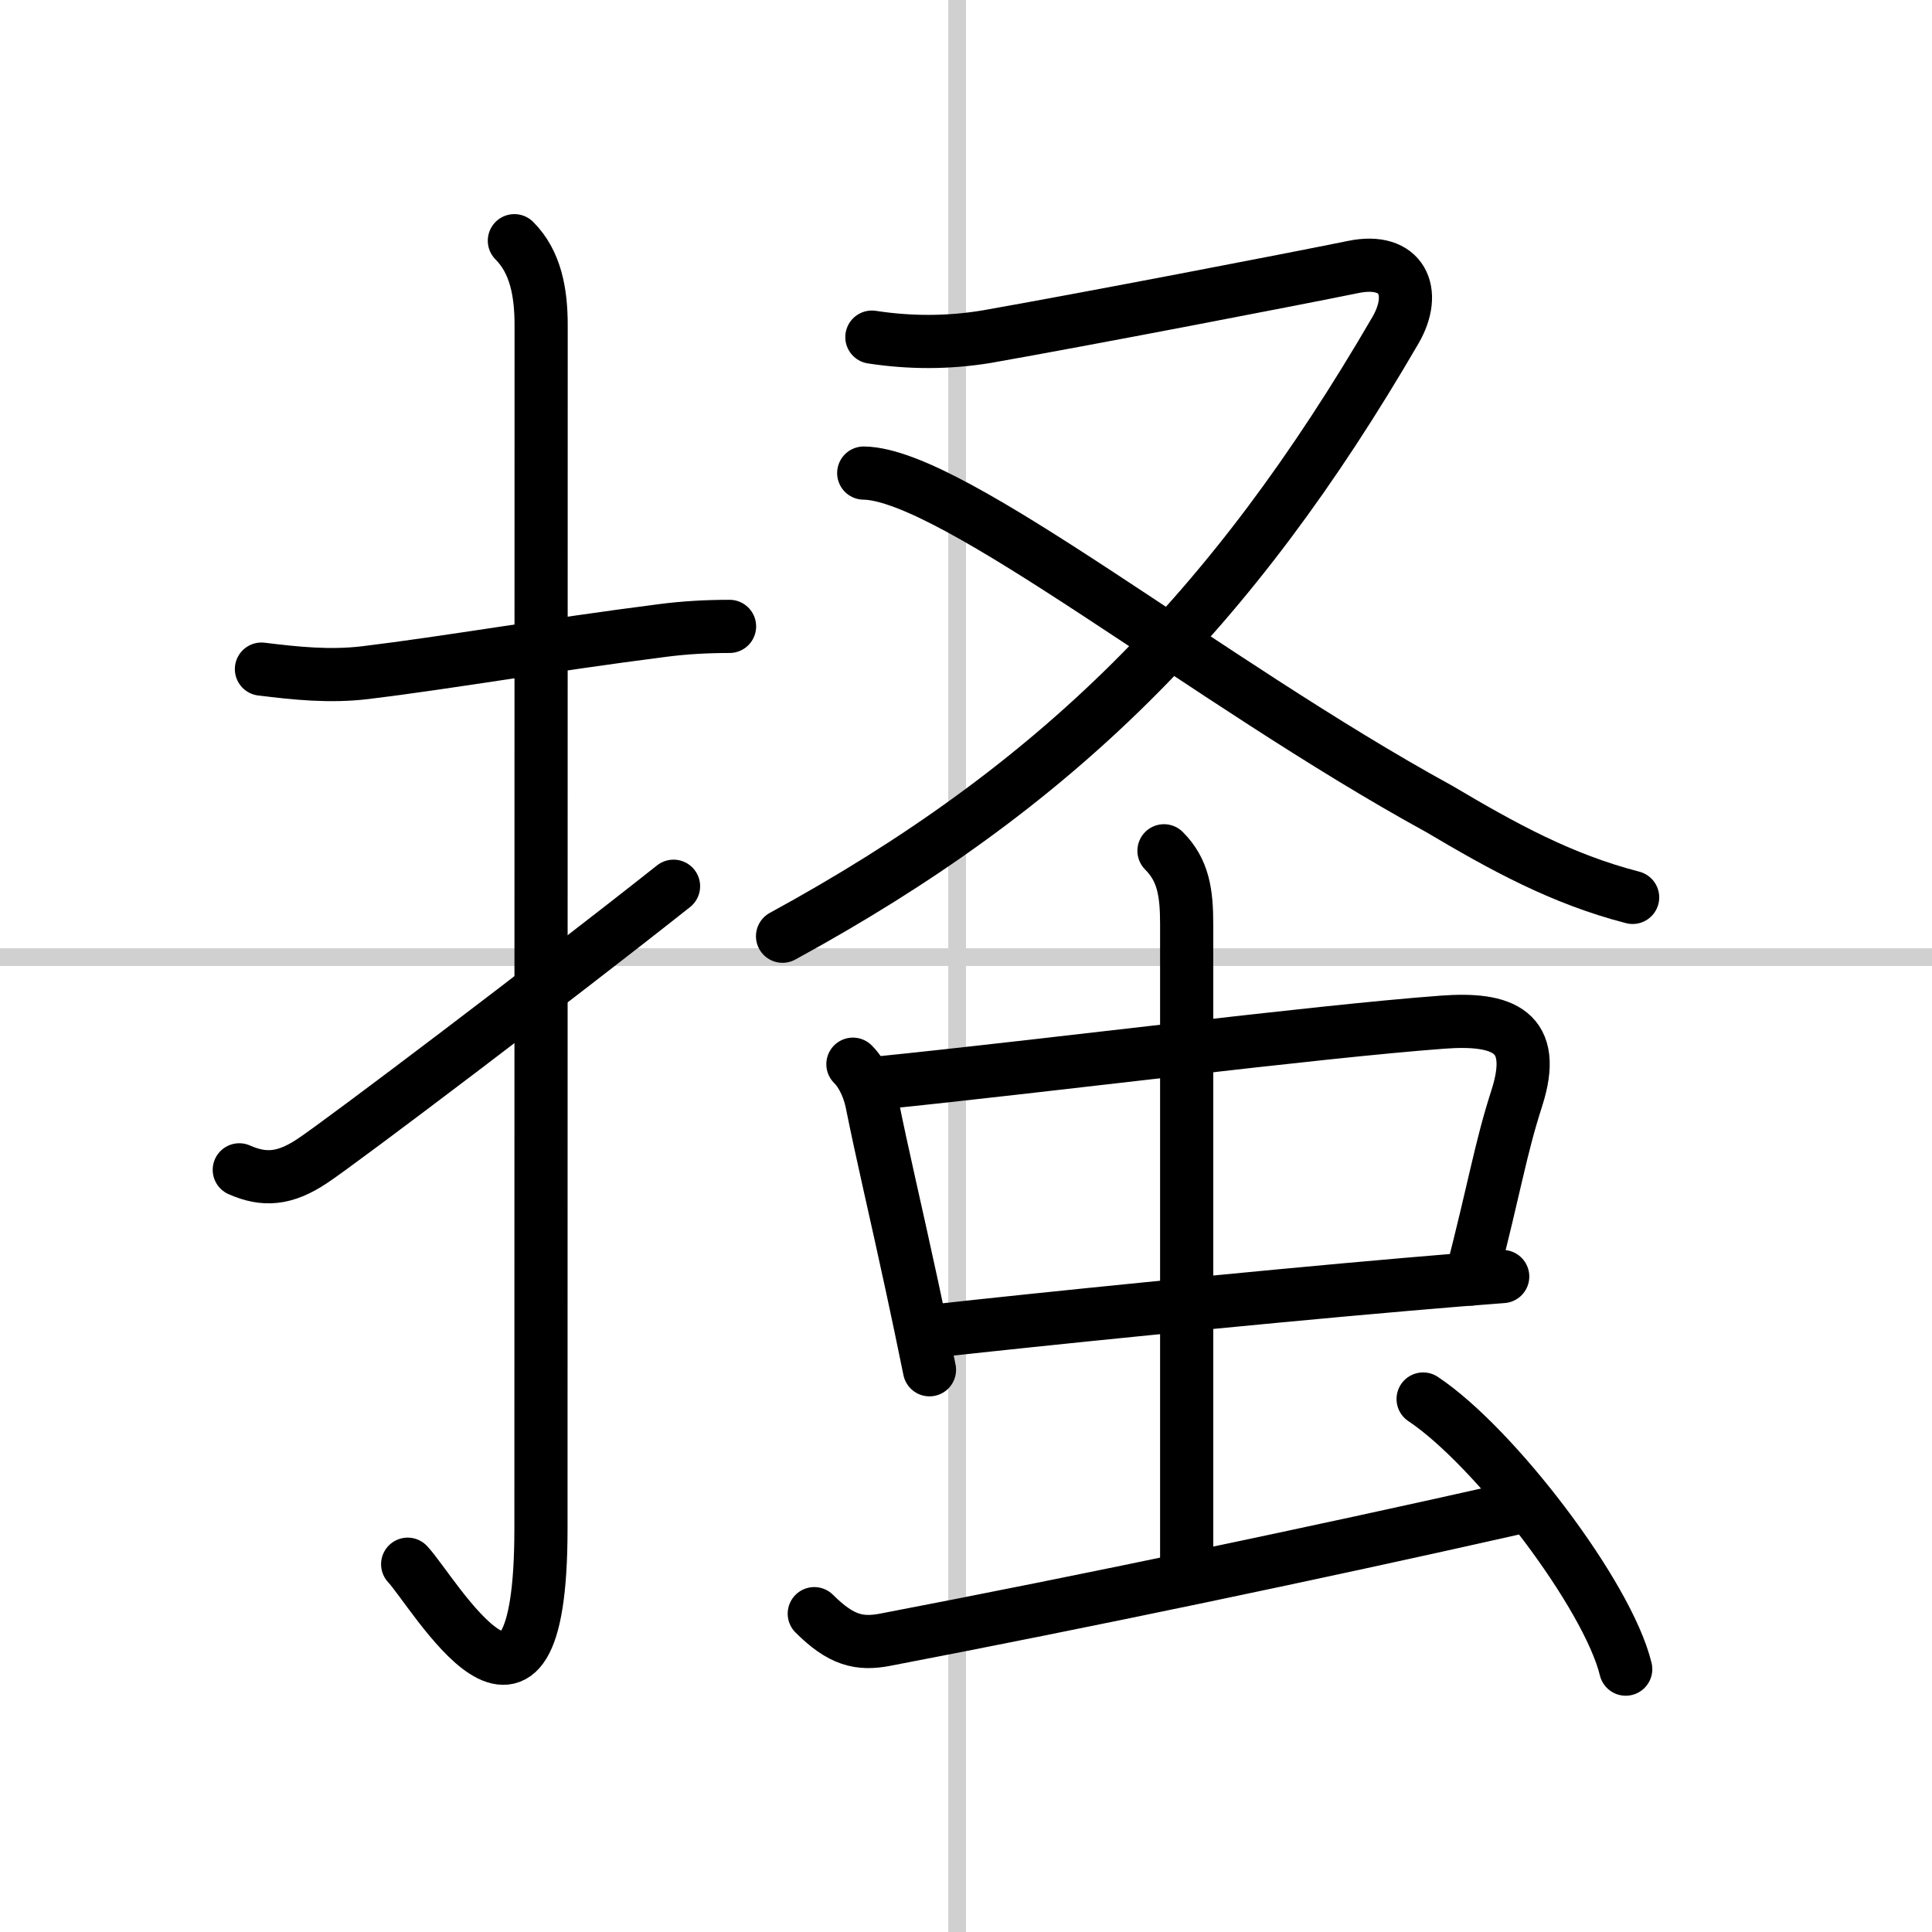
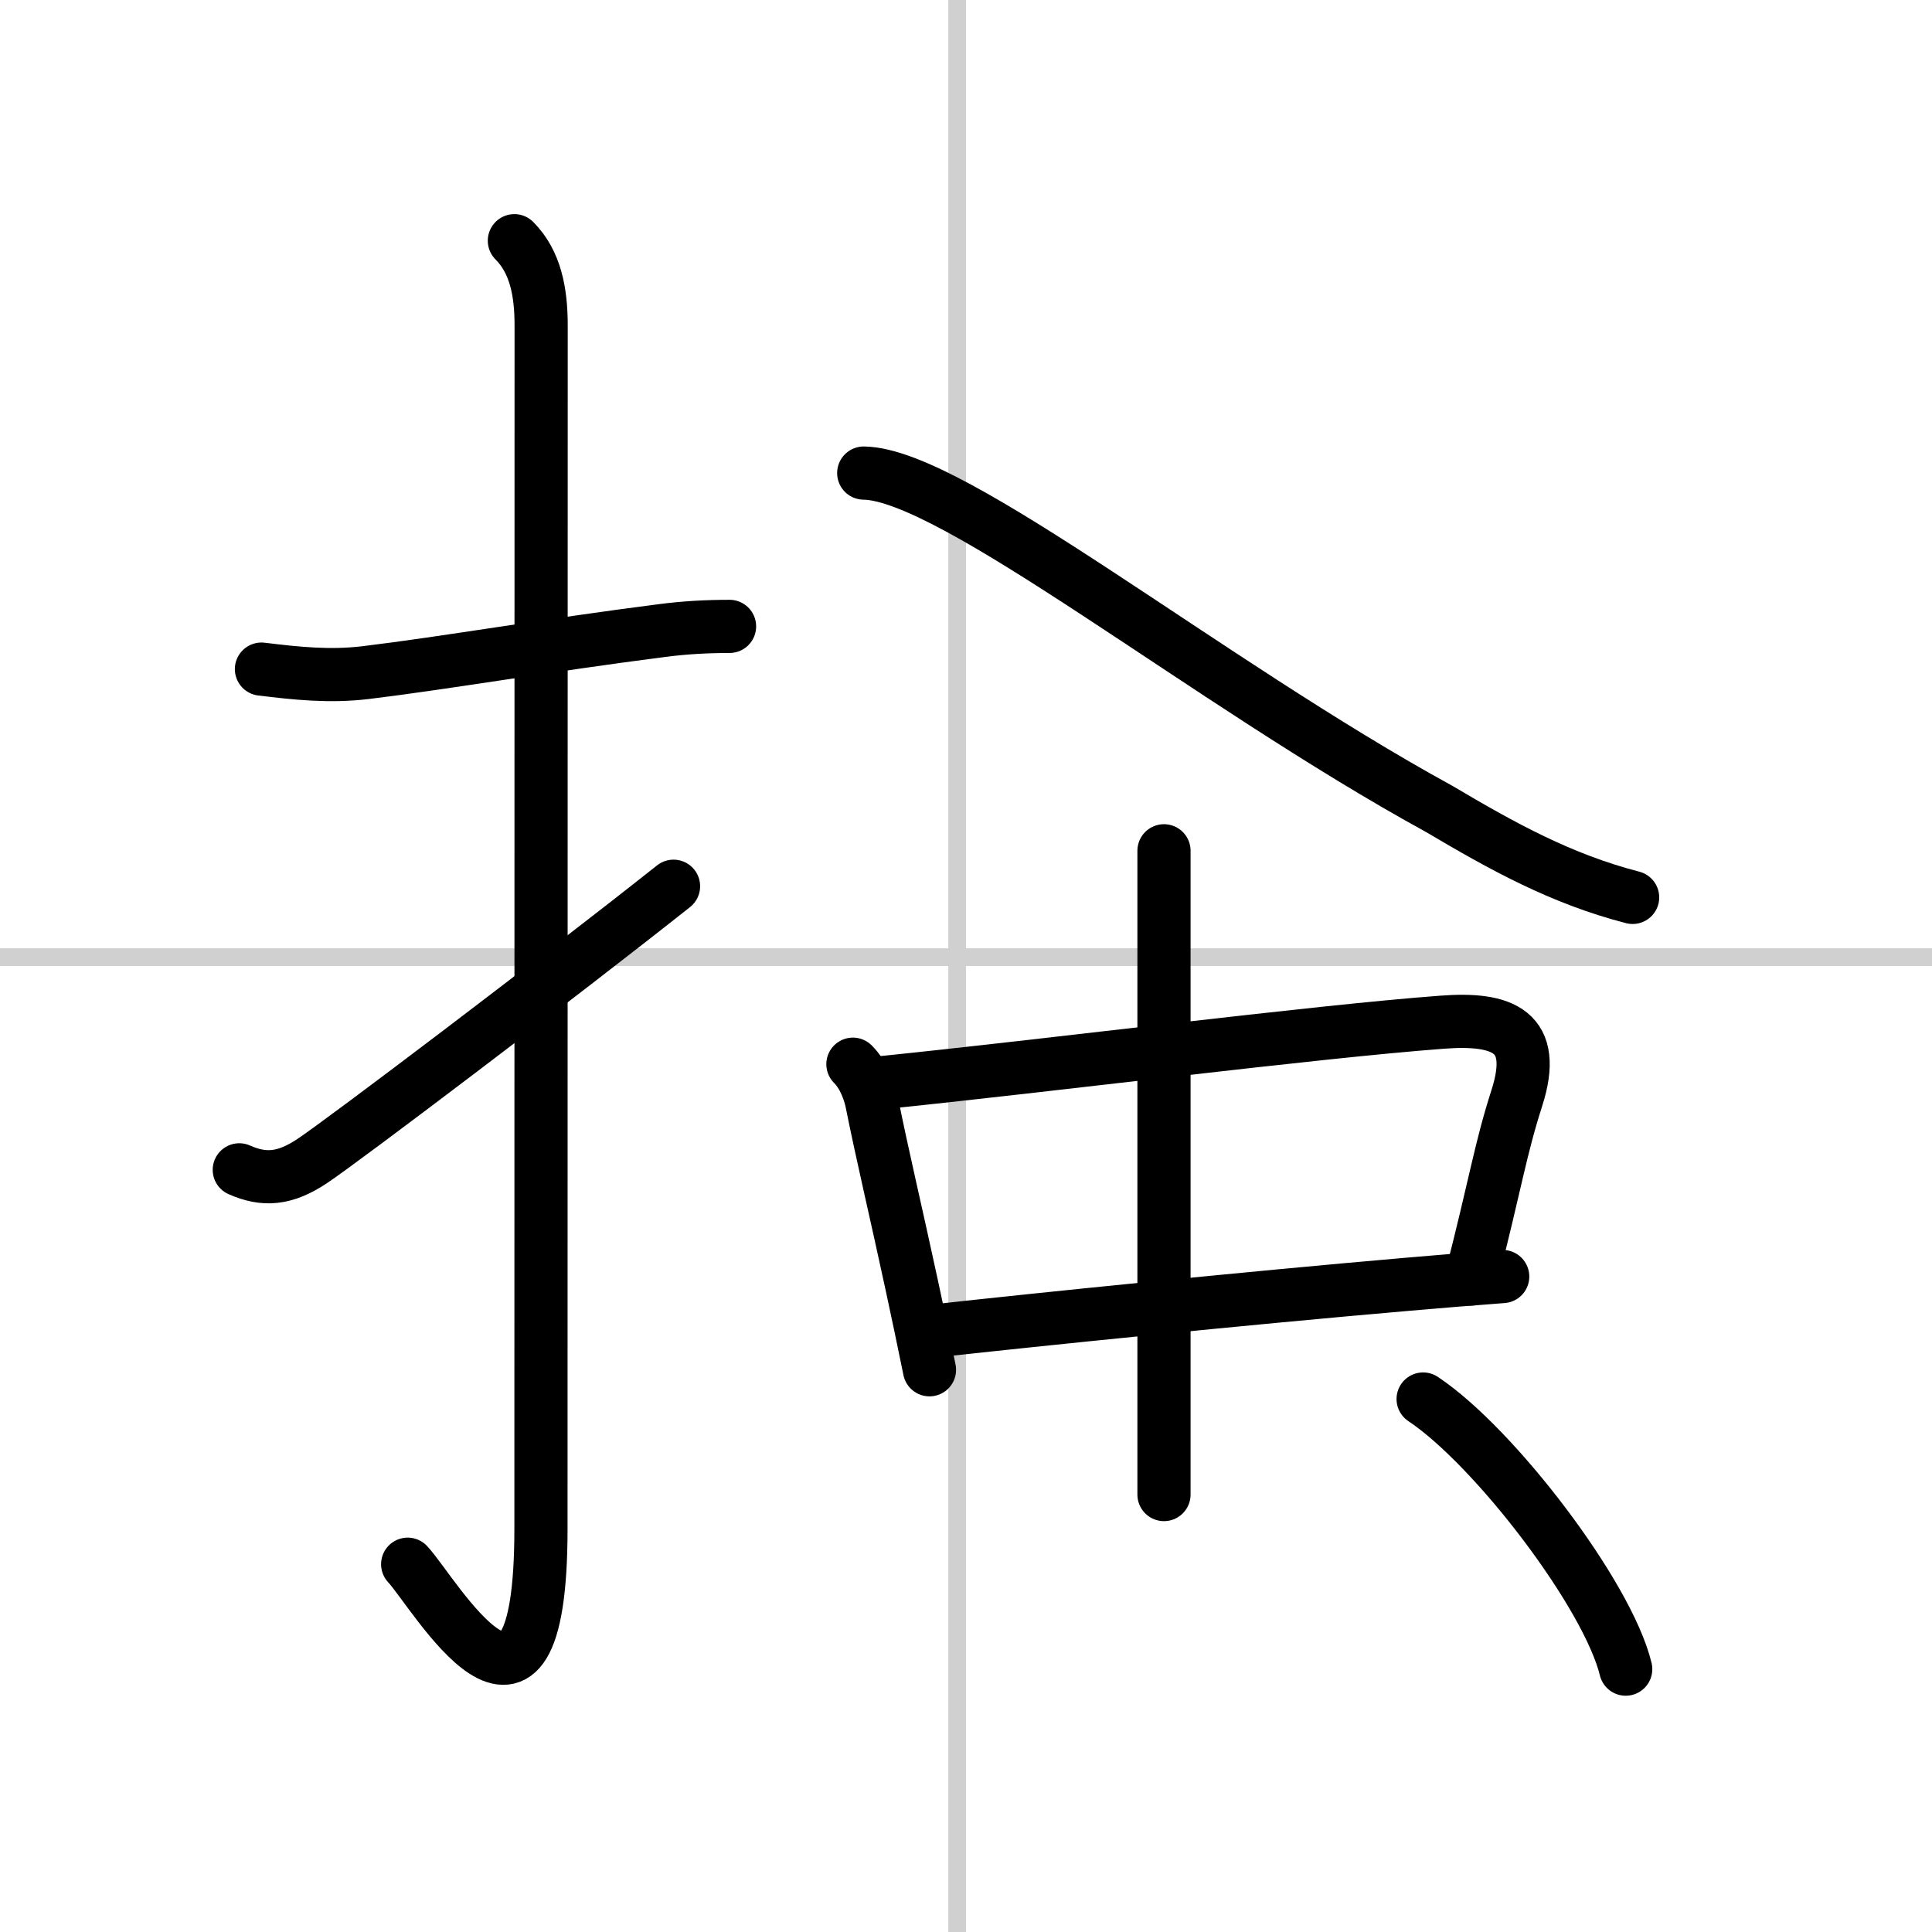
<svg xmlns="http://www.w3.org/2000/svg" width="400" height="400" viewBox="0 0 109 109">
  <rect x="0" y="0" width="109" height="109" fill="#808080" stroke="none" />
  <g fill="none" stroke="#000" stroke-linecap="round" stroke-linejoin="round" stroke-width="3">
    <rect width="100%" height="100%" fill="#fff" stroke="#fff" />
    <line x1="54" x2="54" y2="109" stroke="#d0d0d0" stroke-width="1" />
    <line x2="109" y1="54" y2="54" stroke="#d0d0d0" stroke-width="1" />
    <path d="m14.75 37.75c1.97 0.24 3.84 0.44 5.86 0.2 4.55-0.55 10.35-1.56 16.78-2.38 1.23-0.16 2.48-0.23 3.77-0.23" />
    <path d="m29.02 13.58c1.2 1.2 1.51 2.92 1.51 4.77 0 14.56-0.01 62.94-0.01 67.9 0 14.25-6.07 3.53-7.52 2" />
    <path d="M13.5,66c1.38,0.61,2.55,0.55,4.12-0.5C19.23,64.44,31.3,55.31,38,50" />
-     <path d="M49.19,19.02c2.15,0.33,4.29,0.33,6.44-0.02c5.63-0.99,17.35-3.25,20.73-3.94c2.75-0.56,3.63,1.4,2.37,3.57C69.5,34.5,59.62,44.38,44.15,52.82" />
    <path d="m48.73 26.69c5.04 0.06 19.37 11.78 32.47 18.95 3.58 2.12 6.88 3.95 10.91 4.99" />
    <path d="m48.12 60.04c0.67 0.67 0.97 1.67 1.07 2.17 0.58 2.9 1.36 6.17 2.25 10.3 0.32 1.47 0.65 3.06 1 4.77" />
    <path d="m49.58 61.1c9.54-0.97 24.55-2.89 31.79-3.43 3.44-0.26 5.41 0.52 4.21 4.27-0.95 2.96-1.18 4.73-2.59 10.22" />
    <path d="m52.98 75.06c5.41-0.6 17.25-1.81 26.39-2.6 1.96-0.17 3.79-0.32 5.41-0.44" />
-     <path d="m65.67 48c1.1 1.1 1.28 2.38 1.28 4.16v36.32" />
-     <path d="m45.94 91.04c1.51 1.51 2.55 1.75 4 1.47 11.18-2.14 24.31-4.89 35.35-7.38" />
+     <path d="m65.67 48v36.32" />
    <path d="m80.29 78.93c4.04 2.69 10.42 11.06 11.43 15.24" />
  </g>
</svg>